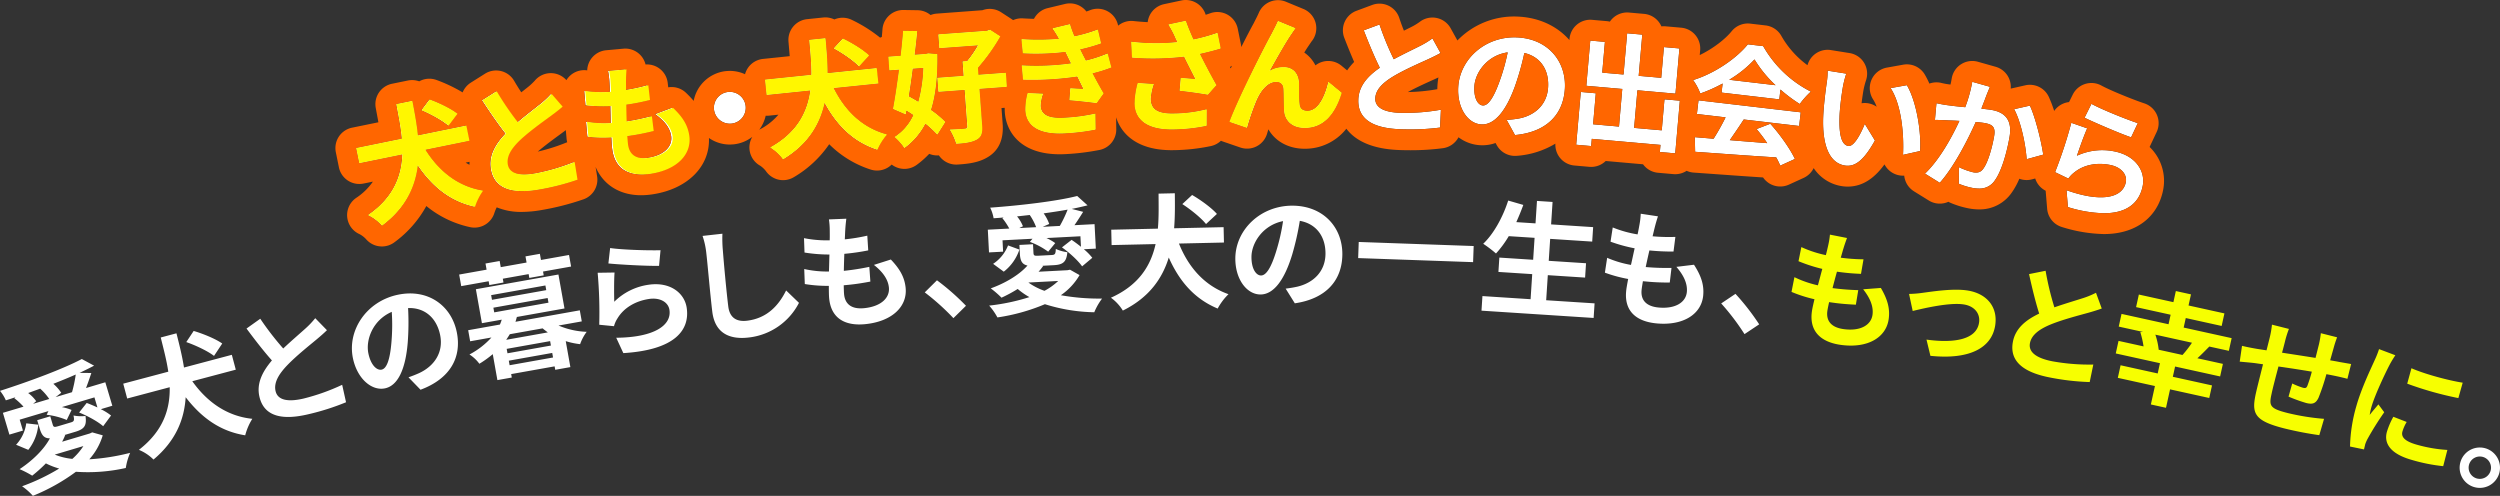
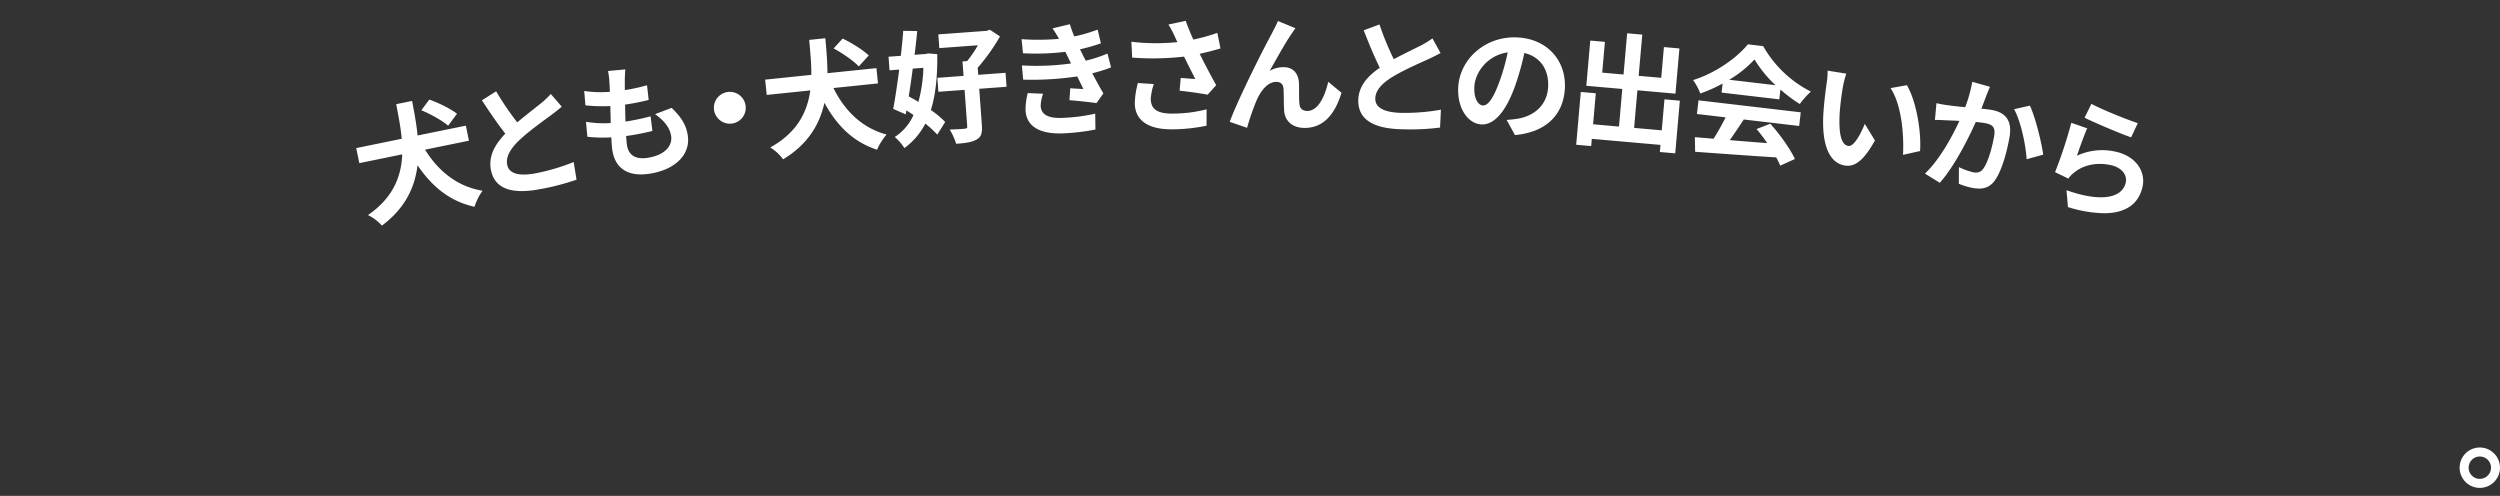
<svg xmlns="http://www.w3.org/2000/svg" width="1200" height="238.001">
  <rect width="100%" height="100%" fill="#333333" stroke="none" />
  <path d="M176.618 103.242c12.304-8.461 16.049-18.841 16.455-29.153l-20.6 4.221L171 71.079l21.833-4.478c-.502-5.771-1.708-11.4-2.641-16.6l7.608-1.56c.993 5.185 2.081 10.842 2.641 16.6l23.181-4.74 1.469 7.232-21.073 4.312c6.425 10.32 15.556 17.756 27.6 19.7a28.119 28.119 0 00-3.861 7.711c-11.808-2.6-20.376-9.665-27.339-19.935-1.248 10.36-5.768 20.532-17.1 28.979a21.164 21.164 0 00-6.7-5.058zM992.6 99.395l-.673-8.1c16.883 6.033 26.944 3.624 28.449-3.784.765-3.763-2.244-7.257-7.338-8.3-6.555-1.344-12.839-.121-17.364 3.546a12.829 12.829 0 00-2.858 2.965l-6.384-3.083a217.24 217.24 0 007.8-23.694l7.629 2.665c-1.418 3.078-3.834 9.871-4.924 13.138a28.877 28.877 0 0118.154-2.036c10.184 2.086 14.819 9.588 13.386 16.644-1.534 7.553-7.034 13-18.565 13a61.716 61.716 0 01-17.312-2.961zM235.591 81.257c-1.136-6.5 2.087-12 6.953-17.126-3.584-4.546-7.493-10.253-11.225-15.991l6.828-4.31a139.285 139.285 0 0010.125 14.905c4.28-3.618 8.886-7.111 11.382-9.135a40.987 40.987 0 004.734-4.49l5.247 6.08c-1.579 1.375-3.286 2.713-5.219 4.149-3.327 2.476-10.025 7.19-14.72 11.552-4.325 4.053-6.973 7.992-6.26 12.07.733 4.2 5.185 5.725 13.246 4.3a98.487 98.487 0 0018.691-5.49l1.359 8.473a115.34 115.34 0 01-18.463 4.718 45.517 45.517 0 01-7.818.76c-7.783.003-13.522-2.809-14.86-10.465zm711.443 8.984a32.959 32.959 0 01-6.8-2.047l.054-7.969a33.976 33.976 0 006.9 2.49c1.942.341 3.574.019 4.8-1.777 2.213-2.961 4.191-9.8 5.2-15.593.813-4.667-1.075-5.669-4.782-6.32-.941-.165-2.375-.3-4.042-.466-3.778 8.473-10.412 21.5-17.266 29.186l-7.115-4.416c7.044-6.682 13.023-17.69 16.53-25.3-2.1-.126-3.967-.209-5.115-.229a155.294 155.294 0 00-6.626-.249l.73-8.033a54.611 54.611 0 006.178 1.085c1.834.261 4.631.569 7.614.849a65.878 65.878 0 003.395-12.193l8.494 2.406a184.38 184.38 0 00-1.9 4.659c-.6 1.722-1.443 3.767-2.226 5.821 1.961.223 3.747.415 4.924.621 6.178 1.085 10.049 4.627 8.588 13.019-1.2 6.914-3.652 16.106-7.007 20.756a8.708 8.708 0 01-7.625 3.97 16.862 16.862 0 01-2.903-.27zM293.9 71.924c-.211-1.425-.341-3.528-.464-6a66.055 66.055 0 01-11.516-.282l-.639-7.183a50.176 50.176 0 0011.862.594c-.032-2.663-.141-5.438-.181-8.16a73.743 73.743 0 01-11.946-.34l-.6-6.885a54.671 54.671 0 0012.318.405c-.027-1.816-.146-3.436-.221-4.759a37.661 37.661 0 00-.654-5.24l8.282-.751c-.157 2.208-.224 3.794-.232 5.372-.028 1.036.023 2.605.01 4.549a86.194 86.194 0 0010.646-2.318l.8 7.038a105.071 105.071 0 01-11.319 2.237c.032 2.665.089 5.506.182 8.162l.413-.061a117.006 117.006 0 0011.651-2.468l.859 7.029c-3.265.79-6.656 1.54-10.26 2.077l-2.363.353c.136 1.739.238 3.239.4 4.308.712 4.807 4.061 7.036 9.851 6.172 8.152-1.218 12.09-5.626 11.37-10.492-.589-3.976-3.4-7.438-7.712-10.494l7.949-3.006c4.637 4.4 7.024 8.292 7.761 13.277 1.308 8.842-5.66 16.432-18.48 18.346a26.962 26.962 0 01-3.972.312c-7.242 0-12.563-3.462-13.795-11.792zm591.762 7.547c-6.383-.936-11.153-7.578-10.513-23.614.253-5.481 1.127-12.326 1.654-15.947a34.652 34.652 0 00.449-6l8.968 1.436a47.246 47.246 0 00-1.746 7.021c-.612 3.791-1.2 8.252-1.458 12.52-.406 8.611.53 14.63 4.2 15.169 2.778.407 6.084-6.143 7.88-10.608l4.875 7.991c-4.906 8.783-8.823 12.124-13.057 12.125a8.577 8.577 0 01-1.252-.093zm-33.09-3.921c-14.035-.861-28.76-1.983-38.9-2.689l-.147-7.025 9 .751a115.148 115.148 0 005.763-10.257l-13.767-1.616.763-6.555 49.072 5.755-.762 6.555L837 57.353c-2.131 3.314-4.518 6.781-6.686 9.909 5.717.489 11.856.967 17.938 1.439a71.478 71.478 0 00-5.11-6.761l6.612-2.548c4.746 5.268 9.546 12.109 11.812 16.909l-7.052 3.219a32.228 32.228 0 00-1.942-3.97zm-482.859-4.768c13.071-7.2 17.815-17.162 19.228-27.381l-20.914 2.165-.753-7.34 22.162-2.294c.064-5.8-.582-11.519-1-16.783l7.724-.8c.478 5.258 1.006 10.992 1 16.782l23.526-2.43.754 7.34-21.389 2.21c5.381 10.9 13.74 19.2 25.528 22.327a28.131 28.131 0 00-4.6 7.29c-11.492-3.755-19.326-11.629-25.248-22.536-2.257 10.185-7.749 19.861-19.852 27.144a21.2 21.2 0 00-6.166-5.694zm597.062-18.369l7.574-1.714c2.657 5.643 5.6 17.67 6.394 23.535l-7.961 2.2c-.399-6.775-2.735-18.086-6.007-24.021zm-59.287-10.126l7.811-1.4c4.563 7.643 6.993 22.491 6.332 31.612l-8.175 1.832c.484-9.572-.638-23.865-5.968-32.044zM796.733 72.961l.3-3.406-32.965-2.908-.3 3.467-7.2-.635 2.216-25.341 7.2.635-1.3 14.882 12.436 1.1 1.57-18.054-17.257-1.522 1.9-21.7 7.021.619-1.29 14.763 10.235.9 1.73-19.783 7.26.64-1.731 19.784 10.829.955 1.29-14.756 7.438.656-1.9 21.7-18.265-1.616-1.578 18.051 13.269 1.17 1.3-14.882 7.38.652-2.211 25.281zm-367.255-7.208a24.462 24.462 0 009-10.528c-1.137-.819-2.266-1.518-3.4-2.218l-.34 1.89-6-2.627c.953-5 1.954-11.815 2.879-18.862l-4.648.342-.476-6.523 5.9-.434c.473-4.187.892-8.308 1.162-12l6.717.109a400.686 400.686 0 01-1.265 11.4l5.362-.393 1.179-.267 4.337.342c.138 10.941-.838 19.736-3.077 26.82a43.341 43.341 0 016.888 5.751l-3.811 6.056a49.05 49.05 0 00-5.718-5.295 33.463 33.463 0 01-10.045 11.748 24.842 24.842 0 00-4.644-5.311zm8.631-32.823c-.567 4.555-1.253 9.118-1.906 13.316 1.5.852 3.058 1.7 4.628 2.668a69.367 69.367 0 002.4-16.361zm17.765 29.258c3.047-.1 6.209-.275 7.158-.406 1.012-.074 1.294-.336 1.233-1.173l-1.273-17.475-12.571.924-.489-6.7 12.568-.927-.5-6.941 2.205-.162a53.136 53.136 0 005.2-7.6l-18.53 1.363-.48-6.583 23.3-1.714 1.4-.524 4.906 3.189a91.794 91.794 0 01-10.7 15.047l.249 3.411 13.108-.964.488 6.7-13.108.963 1.262 17.537c.262 3.59-.255 5.554-2.5 6.8-2.3 1.312-5.5 1.788-9.854 2.048a30.273 30.273 0 00-3.072-6.813zm544.706-5.68l3.305-6.671c5.156 2.833 17.286 7.645 22.259 9.276l-3.213 6.813c-5.697-1.964-18.083-7.317-22.351-9.418zm-277.39 1.053c2.283-.163 3.97-.362 5.544-.627 7.677-1.343 13.847-6.44 14.36-15.064.49-8.205-3.558-14.58-11.406-16.434a129.567 129.567 0 01-4.479 15.9c-4.232 11.765-9.795 18.765-16.234 18.375-6.5-.391-11.612-7.972-11.018-17.973.815-13.655 13.38-24.68 28.7-23.759 14.609.879 23.24 11.677 22.47 24.612-.743 12.457-8.9 20.862-23.945 22.242zM707.7 41.422c-.358 5.99 1.852 9.069 4.06 9.2 2.444.148 5.051-3.423 7.914-11.3a95.591 95.591 0 004.017-14.184c-9.903 1.444-15.606 9.757-15.991 16.284zM492.261 52.83a30.994 30.994 0 011.067-8.157l7.372.328a17.68 17.68 0 00-1.173 5.82c.168 3.716 2.907 6.114 10.605 5.763a85.711 85.711 0 0015.574-2.03l.1 7.623a104.317 104.317 0 01-15.162 1.824c-.695.032-1.375.048-2.037.048-9.856.003-15.999-3.526-16.346-11.219zm179.938 9.2c-11.761-.394-20.547-3.99-20.208-14.184.218-6.6 4.5-11.316 10.309-15.324-2.576-5.188-5.234-11.582-7.71-17.968l7.564-2.808a139.677 139.677 0 006.857 16.678c4.929-2.656 10.152-5.123 13.009-6.588a40.8 40.8 0 005.553-3.416l3.89 7.034c-1.827 1.02-3.771 1.975-5.956 2.982-3.764 1.735-11.282 4.966-16.77 8.264-5.062 3.073-8.459 6.381-8.6 10.518-.142 4.258 3.9 6.675 12.081 6.948a98.419 98.419 0 0019.415-1.511l-.4 8.572a108.656 108.656 0 01-14.329.884q-2.26.001-4.704-.079zM544.7 49.652a40.394 40.394 0 011.487-9.81l7.655.514a26.712 26.712 0 00-1.478 7.109c.083 4.317 2.348 7.214 10.708 7.054a65.153 65.153 0 0016.092-2.048l-.031 7.861a82.577 82.577 0 01-15.917 1.745c-.294.006-.586.009-.873.009-11.329.001-17.49-4.362-17.643-12.434zm81.438 11.749c-6.451-.04-9.533-4.018-9.745-8.34-.219-3.181-.131-8.041-.295-10.442-.167-2.1-1.295-3.308-3.444-3.321-4.062-.025-7.372 4.035-9.492 8.882a114.939 114.939 0 00-4.562 13.17l-8.345-2.871c4.433-11.853 17.068-36.736 20.208-42.356.788-1.615 1.874-3.529 2.964-6.042l8.4 3.47c-.6.717-1.266 1.794-1.929 2.75-2.952 4.242-7.483 12.494-10.44 17.7a13.4 13.4 0 016.76-1.759c4.42.026 7.09 2.922 7.3 7.844.1 2.64-.1 7.439.239 9.9.164 2.341 1.772 3.252 3.744 3.263 5.076.032 8.343-6.609 10.06-13.978l6.36 5.259c-3.1 10.2-8.6 16.872-17.671 16.872zm-423.89-8.483l3.835-5.134c4.54 1.642 10.291 4.444 13.276 6.833l-4.266 5.712c-2.681-2.39-8.316-5.522-12.845-7.411zm140.474-.255a7.646 7.646 0 118.54 6.66 7.5 7.5 0 01-.94.059 7.719 7.719 0 01-7.6-6.718zm511.889-9.678l-.546 4.708-27.712-3.249.506-4.351a68.784 68.784 0 01-10.722 4.784 27.9 27.9 0 00-3.46-6.447c10.665-3.281 21.026-10.644 26.295-17.156l7.357.863a54.744 54.744 0 0022.9 21.838 36.916 36.916 0 00-5.325 5.96 72.333 72.333 0 01-9.293-6.95zm-24.595-4.7l22.253 2.616a58.315 58.315 0 01-10.112-12.363 54.393 54.393 0 01-12.141 9.751zm-316.683 9.8l.4-5.722c2.34.193 4.676.267 6.295.374l-2.964-6.052a148.1 148.1 0 01-25.941 1.542l-.607-6.82a119.559 119.559 0 0023.576-.951l-1.12-2.292-1.584-3.291a116.629 116.629 0 01-20.359.686l-.662-6.758a110.849 110.849 0 0017.933-.155v-.06a53.428 53.428 0 00-3.1-4.964l8.341-2a50.892 50.892 0 002.117 5.849 71.444 71.444 0 0011.215-3.27l1.553 6.6a85 85 0 01-10.036 2.859l1.251 2.525 1.507 2.934a63.059 63.059 0 0010.43-3.417l1.736 6.646a68.421 68.421 0 01-9.022 2.813c1.635 3.109 3.462 6.51 5.339 9.667l-3.317 4.655c-3.314-.455-9.02-1.096-12.981-1.398zm52.875-4.547l.54-6.131c1.975.142 5.207.441 7 .527-1.491-2.973-3.6-7.071-5.4-10.758a132.3 132.3 0 01-24.9.477l-.384-7.613a100.281 100.281 0 0022.107.176c-.5-.95-.933-1.9-1.308-2.794a46.286 46.286 0 00-3.033-5.642l8.327-1.779c1.074 3.1 2.262 5.9 3.635 8.99a86.307 86.307 0 0011.527-3.221l1.517 7.472c-2.97.9-6.418 1.8-9.988 2.591 2.361 4.755 5.275 10.34 7.933 15.029l-4.095 4.579c-3.237-.598-9.107-1.445-13.477-1.902zM400.142 23.245l4.319-4.729c4.356 2.082 9.805 5.438 12.541 8.11l-4.8 5.262c-2.437-2.643-7.737-6.316-12.06-8.643z" fill="#fff" />
-   <path d="M183.316 108.301c11.331-8.446 15.851-18.619 17.1-28.979 6.963 10.27 15.531 17.332 27.339 19.935a28.12 28.12 0 013.861-7.711c-12.041-1.943-21.171-9.38-27.6-19.7l21.074-4.317-1.468-7.228-23.18 4.745c-.56-5.763-1.649-11.42-2.641-16.605l-7.609 1.56c.934 5.2 2.139 10.831 2.641 16.606L171 71.079l1.47 7.231 20.6-4.221c-.403 10.312-4.148 20.692-16.452 29.153a21.164 21.164 0 016.7 5.058m826.6-5.946c11.531 0 17.031-5.446 18.565-13 1.434-7.056-3.2-14.557-13.386-16.644a28.876 28.876 0 00-18.154 2.036c1.09-3.267 3.505-10.06 4.924-13.138l-7.629-2.665a217.25 217.25 0 01-7.8 23.694l6.384 3.083a12.828 12.828 0 012.858-2.965c4.525-3.667 10.809-4.89 17.364-3.546 5.094 1.044 8.1 4.538 7.337 8.3-1.5 7.408-11.566 9.817-28.449 3.784l.673 8.1a61.718 61.718 0 0017.311 2.958M250.453 91.724a45.525 45.525 0 007.818-.76 115.353 115.353 0 0018.463-4.718l-1.359-8.473a98.484 98.484 0 01-18.691 5.49c-8.061 1.421-12.513-.109-13.246-4.3-.713-4.078 1.934-8.017 6.26-12.07 4.7-4.361 11.393-9.076 14.72-11.552 1.933-1.436 3.64-2.774 5.219-4.149l-5.247-6.08a40.982 40.982 0 01-4.734 4.49c-2.5 2.024-7.1 5.517-11.382 9.135a139.3 139.3 0 01-10.128-14.908l-6.828 4.31c3.733 5.738 7.641 11.445 11.226 15.991-4.866 5.122-8.089 10.625-6.953 17.126 1.338 7.656 7.077 10.468 14.863 10.468m699.483-1.207a8.708 8.708 0 007.625-3.97c3.355-4.649 5.8-13.842 7.007-20.756 1.461-8.393-2.41-11.934-8.588-13.019-1.177-.206-2.962-.4-4.924-.621.782-2.055 1.623-4.1 2.226-5.821a190.517 190.517 0 011.9-4.659l-8.495-2.406a65.878 65.878 0 01-3.395 12.193c-2.983-.28-5.779-.588-7.614-.849a54.608 54.608 0 01-6.178-1.085l-.73 8.033c1.875.025 4.948.138 6.626.249 1.148.02 3.013.1 5.115.229-3.507 7.606-9.486 18.615-16.53 25.3l7.115 4.416c6.855-7.688 13.489-20.714 17.266-29.186 1.668.171 3.1.3 4.042.466 3.707.651 5.595 1.652 4.782 6.32-1.009 5.792-2.986 12.632-5.2 15.593-1.222 1.8-2.855 2.118-4.8 1.777a33.979 33.979 0 01-6.9-2.49l-.054 7.968a32.955 32.955 0 006.8 2.047 16.861 16.861 0 002.9.277m-642.246-6.8a26.965 26.965 0 003.972-.312c12.82-1.914 19.788-9.5 18.48-18.346-.737-4.985-3.124-8.874-7.761-13.277l-7.949 3.006c4.316 3.056 7.123 6.518 7.712 10.494.72 4.866-3.218 9.274-11.37 10.492-5.79.864-9.139-1.365-9.851-6.172-.157-1.068-.259-2.569-.4-4.308l2.363-.353c3.6-.537 7-1.287 10.26-2.077l-.859-7.029a117.028 117.028 0 01-11.644 2.46l-.413.061c-.092-2.656-.15-5.5-.182-8.162a105.075 105.075 0 0011.323-2.236l-.8-7.038a86.17 86.17 0 01-10.646 2.318c.013-1.943-.038-3.513-.01-4.548.008-1.578.075-3.165.232-5.372l-8.282.751a37.68 37.68 0 01.654 5.24c.075 1.323.194 2.943.221 4.759a54.67 54.67 0 01-12.318-.405l.6 6.885a73.743 73.743 0 0011.946.34c.04 2.722.149 5.5.181 8.16a50.177 50.177 0 01-11.862-.594l.639 7.183a66.04 66.04 0 0011.516.282c.124 2.469.254 4.572.464 6 1.233 8.331 6.553 11.792 13.79 11.792m579.221-4.151c4.234 0 8.151-3.341 13.057-12.125l-4.875-7.991c-1.8 4.466-5.1 11.015-7.88 10.608-3.666-.538-4.6-6.558-4.2-15.169.259-4.268.846-8.729 1.458-12.52a47.239 47.239 0 011.746-7.021l-8.968-1.436a34.658 34.658 0 01-.449 6c-.527 3.621-1.4 10.466-1.654 15.947-.64 16.036 4.13 22.678 10.513 23.614a8.578 8.578 0 001.249.094m-32.4-.042l7.052-3.219c-2.269-4.8-7.068-11.643-11.809-16.911l-6.612 2.548a71.491 71.491 0 015.11 6.761c-6.082-.472-12.221-.95-17.938-1.439 2.168-3.128 4.555-6.6 6.686-9.909l26.583 3.117.762-6.555-49.072-5.755-.764 6.555 13.767 1.616a115.165 115.165 0 01-5.763 10.257l-9-.752.147 7.025c10.144.706 24.868 1.829 38.9 2.689a32.232 32.232 0 011.942 3.972m-478.621-3.048c12.1-7.283 17.6-16.959 19.852-27.144 5.922 10.907 13.756 18.781 25.248 22.536a28.13 28.13 0 014.6-7.29c-11.788-3.123-20.146-11.425-25.528-22.327l21.389-2.214-.754-7.34-23.528 2.435c0-5.79-.523-11.525-1-16.782l-7.724.8c.42 5.264 1.066 10.987 1 16.783l-22.162 2.294.753 7.34 20.914-2.167c-1.413 10.219-6.157 20.178-19.228 27.381a21.2 21.2 0 016.168 5.694m596.9-.048l7.961-2.2c-.8-5.865-3.737-17.892-6.394-23.535l-7.574 1.714c3.272 5.935 5.608 17.246 6.007 24.016m-59.327-2.1l8.176-1.822c.661-9.121-1.769-23.969-6.332-31.612l-7.811 1.4c5.33 8.179 6.452 22.472 5.968 32.042m-109.345-.718l2.211-25.282-7.38-.652-1.3 14.882-13.269-1.17 1.578-18.05 18.268 1.612 1.9-21.7-7.438-.656-1.292 14.763-10.83-.955 1.731-19.784-7.26-.64-1.729 19.787-10.235-.9 1.29-14.763-7.021-.619-1.9 21.7 17.256 1.515-1.578 18.05-12.436-1.1 1.3-14.882-7.2-.634-2.216 25.341 7.2.636.3-3.467 32.965 2.908-.3 3.406 7.378.652m-369.984-2.543a33.463 33.463 0 0010.045-11.748 49.054 49.054 0 015.718 5.295l3.811-6.056a43.348 43.348 0 00-6.888-5.751c2.239-7.084 3.215-15.879 3.077-26.82l-4.337-.342-1.179.267-5.366.393c.49-3.947.926-7.828 1.265-11.4l-6.716-.109c-.27 3.691-.689 7.812-1.162 12l-5.9.434.476 6.523 4.648-.342c-.925 7.047-1.926 13.859-2.879 18.862l6 2.627.34-1.89c1.131.7 2.26 1.4 3.4 2.218a24.464 24.464 0 01-9 10.528 24.84 24.84 0 014.64 5.314m9.115-38.514a69.362 69.362 0 01-2.4 16.361c-1.57-.968-3.128-1.816-4.628-2.668.653-4.2 1.339-8.762 1.906-13.316l5.124-.376m15.718 36.443c4.354-.26 7.553-.736 9.854-2.048 2.245-1.248 2.762-3.212 2.5-6.8l-1.278-17.535 13.108-.963-.488-6.7-13.108.964-.249-3.411a91.8 91.8 0 0010.7-15.047l-4.906-3.189-1.4.524-23.3 1.714.48 6.582 18.53-1.363a53.13 53.13 0 01-5.2 7.6l-2.19.16.505 6.942-12.571.924.489 6.7 12.571-.924 1.273 17.475c.061.837-.22 1.1-1.233 1.173-.949.13-4.111.3-7.158.406a30.275 30.275 0 013.071 6.816m563.985-3.076l3.213-6.813c-4.973-1.632-17.1-6.443-22.259-9.276l-3.305 6.671c4.268 2.1 16.653 7.454 22.351 9.419m-295.747-1.093c15.042-1.38 23.2-9.785 23.945-22.242.771-12.936-7.861-23.733-22.47-24.612-15.322-.921-27.889 10.1-28.7 23.759-.595 10 4.517 17.582 11.018 17.973 6.439.387 12-6.61 16.233-18.378a129.561 129.561 0 004.479-15.9c7.848 1.854 11.9 8.229 11.406 16.434-.513 8.624-6.682 13.721-14.36 15.064-1.573.266-3.261.465-5.544.627l3.995 7.273m-3.5-39.7a95.6 95.6 0 01-4.017 14.184c-2.863 7.882-5.469 11.453-7.914 11.3-2.208-.132-4.417-3.21-4.06-9.2.389-6.527 6.091-14.84 15.99-16.288M508.607 64.051c.662 0 1.342-.016 2.037-.048a104.321 104.321 0 0015.165-1.831l-.1-7.623a85.705 85.705 0 01-15.574 2.03c-7.7.35-10.437-2.047-10.605-5.763a17.679 17.679 0 011.17-5.815l-7.37-.325a30.992 30.992 0 00-1.067 8.157c.348 7.693 6.491 11.222 16.346 11.221m168.3-1.939a108.659 108.659 0 0014.329-.884l.4-8.572a98.426 98.426 0 01-19.415 1.511c-8.179-.273-12.223-2.69-12.081-6.948.138-4.137 3.535-7.446 8.6-10.518 5.488-3.3 13.006-6.529 16.77-8.264 2.185-1.007 4.129-1.962 5.956-2.982l-3.89-7.034a40.811 40.811 0 01-5.553 3.416c-2.857 1.465-8.08 3.932-13.009 6.588a139.678 139.678 0 01-6.857-16.678l-7.564 2.808c2.476 6.386 5.134 12.779 7.71 17.968-5.81 4.009-10.091 8.727-10.309 15.324-.339 10.194 8.447 13.79 20.208 14.184q2.447.082 4.7.08m-114.561-.026c.287 0 .579 0 .873-.008a82.58 82.58 0 0015.917-1.745l.031-7.861a65.154 65.154 0 01-16.092 2.048c-8.36.16-10.625-2.737-10.708-7.054a26.713 26.713 0 011.478-7.109l-7.655-.514a40.39 40.39 0 00-1.487 9.81c.153 8.072 6.314 12.434 17.642 12.434m63.909-.687c9.071 0 14.576-6.673 17.671-16.872l-6.36-5.258c-1.717 7.369-4.978 14.011-10.06 13.978-1.971-.012-3.58-.923-3.744-3.263-.344-2.462-.135-7.261-.239-9.9-.209-4.922-2.879-7.818-7.3-7.844a13.4 13.4 0 00-6.759 1.758c2.958-5.2 7.488-13.454 10.44-17.7.663-.956 1.327-2.032 1.929-2.749l-8.4-3.47c-1.09 2.513-2.176 4.427-2.964 6.042-3.14 5.62-15.775 30.5-20.208 42.356l8.345 2.871a114.922 114.922 0 014.561-13.172c2.12-4.847 5.43-8.907 9.492-8.882 2.15.013 3.278 1.219 3.444 3.321.164 2.4.075 7.261.295 10.442.212 4.322 3.294 8.3 9.745 8.34h.113m-411.16-1.07l4.266-5.712c-2.984-2.388-8.736-5.191-13.276-6.833l-3.835 5.134c4.529 1.889 10.165 5.021 12.845 7.412m135.23-.947a7.487 7.487 0 00.94-.059 7.647 7.647 0 10-.94.059m513.586-9.448a36.907 36.907 0 015.325-5.96 54.744 54.744 0 01-22.9-21.838l-7.357-.863c-5.269 6.512-15.629 13.875-26.295 17.156a27.9 27.9 0 013.461 6.447 68.79 68.79 0 0010.722-4.784l-.506 4.351 27.712 3.249.546-4.708a72.34 72.34 0 009.3 6.95m-21.751-21.4a58.317 58.317 0 0010.104 12.365l-22.253-2.609a54.4 54.4 0 0012.141-9.753M526.313 49.477l3.317-4.655c-1.877-3.157-3.7-6.558-5.339-9.667a68.437 68.437 0 009.022-2.813l-1.736-6.646a63.062 63.062 0 01-10.43 3.416l-2.758-5.459a85.007 85.007 0 0010.036-2.859l-1.553-6.6a71.432 71.432 0 01-11.214 3.273 50.9 50.9 0 01-2.117-5.849l-8.341 2a53.394 53.394 0 013.1 4.968v.06a110.849 110.849 0 01-17.931.156l.663 6.755a116.622 116.622 0 0020.358-.686l2.7 5.584a119.556 119.556 0 01-23.576.951l.607 6.82a148.106 148.106 0 0025.941-1.542l2.964 6.052c-1.618-.107-3.954-.181-6.295-.374l-.4 5.722c3.96.3 9.669.942 12.98 1.392m53.373-4.036l4.095-4.579c-2.658-4.689-5.572-10.274-7.933-15.029 3.57-.789 7.018-1.694 9.988-2.591l-1.517-7.472a86.318 86.318 0 01-11.525 3.222c-1.373-3.09-2.561-5.89-3.635-8.99l-8.329 1.779a46.285 46.285 0 013.033 5.642c.376.893.813 1.844 1.308 2.794a100.27 100.27 0 01-22.107-.176l.384 7.613a132.3 132.3 0 0024.9-.477c1.8 3.687 3.911 7.785 5.4 10.758-1.794-.086-5.026-.384-7-.527l-.54 6.131c4.37.457 10.241 1.3 13.477 1.9M412.2 31.888l4.8-5.262c-2.736-2.672-8.184-6.028-12.541-8.11l-4.319 4.729c4.322 2.326 9.622 6 12.056 8.643m-228.875 86.413a9.984 9.984 0 01-7.6-3.491 11.709 11.709 0 00-3.067-2.385 10 10 0 01-1.702-17.424 29.714 29.714 0 008.042-7.82l-4.518.925a10 10 0 01-11.806-7.805l-1.47-7.231a10 10 0 017.793-11.788l12.637-2.589c-.217-1.208-.441-2.4-.661-3.572l-.619-3.354a10 10 0 017.835-11.566l7.609-1.559a10 10 0 015.429.4 10 10 0 018.261-.664 73.486 73.486 0 0112.579 5.972 10 10 0 013.917-4.669l6.828-4.31a10 10 0 0113.992 3.444 107.155 107.155 0 003.421 5.5l.175-.138 2.963-2.347a29.782 29.782 0 003.361-3.137 10 10 0 0115.156-.217 10 10 0 019.994-4.7 10 10 0 019.092-9.658l8.282-.751a10 10 0 0110.618 7.586 10 10 0 0110.643 8.848l.24 2.116a10 10 0 018.52 2.614 48.853 48.853 0 013.7 3.9A17.692 17.692 0 01348.1 34.165a30.853 30.853 0 012.191-.138 17.552 17.552 0 017.325 1.6 10 10 0 018.629-7.344l12.816-1.327c-.1-1.227-.2-2.439-.309-3.632l-.286-3.376a10 10 0 018.941-10.747l7.724-.8a10 10 0 015.36.934 10 10 0 018.282.156 69.045 69.045 0 0113.679 8.584q.4-.178.823-.32c.116-1.267.219-2.5.306-3.69a10 10 0 0110.136-9.27l6.716.109a10 10 0 016.239 2.316 9.995 9.995 0 012.985-.687l21.921-1.632a10 10 0 018.957.98l4.906 3.189a10.1 10.1 0 01.834.6 10 10 0 014.7-.857q2.766.168 5.332.23a10 10 0 016.562-5.142l8.341-2a10 10 0 0110.267 3.63q.9-.313 1.747-.645a10 10 0 0113.383 7.015l.1.416a10 10 0 017.427-2.216c2.313.25 4.573.427 6.759.533a10 10 0 017.845-8.633l8.329-1.779a10 10 0 0111.537 6.5l.133.379c.742-.239 1.482-.49 2.226-.755a10 10 0 0113.156 7.43l1.517 7.472a10.067 10.067 0 01.18 1.339c2.59-5.133 4.783-9.315 5.918-11.346l.684-1.366c.556-1.076 1.2-2.308 1.836-3.779A10 10 0 01617.245.834l8.4 3.47a10 10 0 013.841 15.673l-1.369 2.024c-.6.866-1.309 1.973-2.071 3.218a16.55 16.55 0 015.369 6.162 10 10 0 0112.519.181l2.693 2.227a31.612 31.612 0 013.366-4.053c-1.476-3.387-3.044-7.221-4.728-11.564a10 10 0 015.844-12.991l7.564-2.808a10 10 0 0112.976 6.24c.657 1.99 1.4 4.02 2.229 6.109l.188-.093 3.391-1.69a29.608 29.608 0 003.926-2.372 10 10 0 0114.94 3.015l3.235 5.849a37.8 37.8 0 0129.703-11.43c10 .6 18.391 4.752 24.054 11.225l.053-.611a10 10 0 0110.841-9.094l7.021.619a10.078 10.078 0 011.509.249 10 10 0 019.166-4.366l7.26.64a10 10 0 018.31 6.01 10 10 0 012.081-.034l7.438.656a10 10 0 019.083 10.832l-.2 2.306c6.56-3.173 12.331-7.752 15.323-11.45a10 10 0 018.939-3.642l7.357.863a10 10 0 017.579 5.08A44.764 44.764 0 00867.6 31.307a10 10 0 0111.235-7.27l8.968 1.436a10 10 0 017.843 13.219 38.263 38.263 0 00-1.273 5.114 150.699 150.699 0 00-.82 5.761q.355-.055.716-.085a10 10 0 016.525 1.748 17.641 17.641 0 00-1.682-3.485 10 10 0 016.611-15.3l7.811-1.4a10 10 0 0110.353 4.716 37.774 37.774 0 012.209 4.365 10 10 0 015.956-.269 33.067 33.067 0 003.907.693l.272.039q.37-1.531.582-2.874a10 10 0 0112.6-8.068l8.494 2.406a10 10 0 017.238 10.48l7-1.583a10 10 0 0111.255 5.489 59.794 59.794 0 012.609 6.818 10 10 0 017.129-4.256l1.787-3.606a10 10 0 0113.775-4.321c4.39 2.412 15.751 6.96 20.561 8.539a10 10 0 015.927 13.767l-3.213 6.813q-.082.174-.17.344a22.571 22.571 0 016.471 20.81c-2.671 13.154-13.276 21.005-28.364 21.006a71.936 71.936 0 01-20.167-3.375 10 10 0 01-7.11-8.756l-.673-8.1q-.023-.278-.031-.555a9.978 9.978 0 01-5.03-5.9l-1.462.4a10 10 0 01-6.157-.272 34.789 34.789 0 01-3.612 6.6 18.62 18.62 0 01-15.734 8.119 26.834 26.834 0 01-4.63-.427 42.919 42.919 0 01-9.077-2.734 10.029 10.029 0 01-1-.5 10 10 0 01-9.408-.61l-7.114-4.416a10 10 0 01-4.675-7.481v-.035a10 10 0 01-9.472-5.41c-4.2 5.767-9.794 10.667-17.647 10.668a18.568 18.568 0 01-2.7-.2 19.829 19.829 0 01-13.651-8.686 10 10 0 01-4.839 4.721l-7.052 3.219a10 10 0 01-12.4-3.448c-8.2-.533-16.387-1.123-23.55-1.639l-9.739-.695a9.977 9.977 0 01-3.4-.849 10 10 0 01-6.345 1.587l-7.378-.652a9.977 9.977 0 01-7.2-4.068l-17.912-1.58q-.267.26-.555.5a10 10 0 01-7.3 2.3l-7.2-.636a10 10 0 01-9.106-10.5 41.494 41.494 0 01-18.486 5.849 10 10 0 01-9.679-5.144l-.554-1.008a18.859 18.859 0 01-6.383 1.088c-.2 0-.909-.021-1.109-.033a19.012 19.012 0 01-10.292-3.806 10 10 0 01-7.529 5.253 119.337 119.337 0 01-15.649.971q-2.42 0-5.039-.086c-14.091-.472-21.637-4.991-25.619-10.245a25.2 25.2 0 01-19.996 9.619h-.175c-7.719-.048-13.989-3.632-17.251-9.336q-.314 1.028-.631 2.106a10 10 0 01-12.847 6.63L587 67.935a10 10 0 01-.95-.382 9.975 9.975 0 01-4.936 2.582 92.345 92.345 0 01-17.709 1.942l-1.064.01c-16.052 0-23.979-7.352-26.613-15.8l.079 5.747a10 10 0 01-7.932 9.922 113.72 113.72 0 01-16.775 2.037c-.847.039-1.68.058-2.49.058-18.726 0-25.882-10.729-26.336-20.77q-.034-.746-.022-1.535l-1.527.112.551 7.567c.559 7.674-2 13.148-7.613 16.268-3.961 2.26-8.52 2.957-14.117 3.291a10.025 10.025 0 01-8.88-4.4h-.018a10 10 0 01-4.623-.746 43.3 43.3 0 01-6 5.3 10 10 0 01-12.011-.155 10 10 0 01-10.134 2.389 49.446 49.446 0 01-19.861-12.149 53.051 53.051 0 01-16.978 15.82 10 10 0 01-13.352-2.84 11.76 11.76 0 00-2.823-2.679 10 10 0 01-3.745-13.853 17.521 17.521 0 01-8.6 3.571c-.415.052-1.773.138-2.192.138a17.576 17.576 0 01-10.036-3.142c.577 13.587-10.21 24.524-27.148 27.053a36.956 36.956 0 01-5.448.421c-10.273 0-18.158-5.054-21.807-13.574l.725 4.52a10 10 0 01-6.537 11.011 126.119 126.119 0 01-20.063 5.139 55.58 55.58 0 01-9.555.912 30.4 30.4 0 01-12.026-2.2 19.19 19.19 0 00-1.107 2.637 10 10 0 01-11.727 6.864 49.423 49.423 0 01-20.961-10.131 53.137 53.137 0 01-15.347 17.428 9.965 9.965 0 01-5.971 1.983zm40.2-40.243q.9.56 1.84 1.042-.013-.72.015-1.423zm48.071-15.6q-.594.451-1.214.912l-2.034 1.5c-2.843 2.082-6.923 5.07-10.212 7.9a88.972 88.972 0 0013.353-4.2q.385-.162.779-.291a10.023 10.023 0 01-.31-1.737zm95.935-6.9a17.73 17.73 0 01-3.1 6.74q.225-.14.46-.269a29.65 29.65 0 008.767-6.987l-4.6.476a10 10 0 01-1.523.036zm322.922-18.39l-.757.351-2.273 1.033c-3.217 1.454-7.838 3.542-11.646 5.638a89.279 89.279 0 0013.963-1.352l.179-.033q.011-.824.06-1.661a33.821 33.821 0 01.474-3.976zm-100.063-5.02l.371.681c.2-.418.405-.837.607-1.252a9.939 9.939 0 01-.978.571z" fill="#f60" />
-   <path d="M204.164 71.846c6.454 10.319 15.625 17.756 27.719 19.7a28.051 28.051 0 00-3.878 7.711c-11.86-2.6-20.466-9.665-27.46-19.935-1.254 10.359-5.793 20.532-17.175 28.978a21.255 21.255 0 00-6.727-5.058C189 94.781 192.763 84.4 193.171 74.089l-20.695 4.221L171 71.079l21.93-4.473c-.505-5.776-1.715-11.406-2.653-16.606l7.643-1.559c1 5.185 2.09 10.842 2.653 16.6l23.282-4.741 1.475 7.232zm11.124-11.516c-2.692-2.39-8.353-5.522-12.9-7.411l3.852-5.134c4.56 1.642 10.337 4.444 13.335 6.833zM270.074 51.19c-1.586 1.375-3.3 2.712-5.242 4.149-3.342 2.476-10.069 7.19-14.785 11.551-4.345 4.053-7 7.992-6.288 12.07.737 4.195 5.209 5.725 13.305 4.3a99.281 99.281 0 0018.774-5.49l1.365 8.472a116.113 116.113 0 01-18.544 4.718c-11.642 2.044-21.018.34-22.782-9.707-1.141-6.5 2.1-12 6.984-17.126-3.6-4.546-7.526-10.253-11.275-15.991l6.858-4.311a139.205 139.205 0 0010.171 14.91c4.3-3.618 8.925-7.111 11.433-9.135a41.119 41.119 0 004.752-4.49zM323.051 51.781c4.658 4.4 7.055 8.292 7.8 13.277 1.314 8.842-5.685 16.432-18.562 18.346-9.257 1.376-16.385-1.689-17.84-11.48-.212-1.425-.342-3.528-.467-6a66.56 66.56 0 01-11.566-.282l-.642-7.182a50.645 50.645 0 0011.915.594c-.032-2.664-.141-5.438-.182-8.161a74.271 74.271 0 01-12-.34l-.6-6.885a55.117 55.117 0 0012.373.4c-.027-1.816-.146-3.436-.222-4.759a37.485 37.485 0 00-.657-5.24l8.319-.751c-.158 2.207-.225 3.794-.233 5.372-.028 1.036.023 2.6.009 4.548a87.059 87.059 0 0010.694-2.318l.8 7.038a106.175 106.175 0 01-11.372 2.242c.032 2.664.09 5.506.182 8.162l.415-.062a118 118 0 0011.7-2.467l.863 7.029c-3.279.79-6.686 1.539-10.306 2.077l-2.373.353c.137 1.738.239 3.239.4 4.307.715 4.807 4.079 7.036 9.894 6.172 8.189-1.217 12.144-5.626 11.421-10.492-.592-3.976-3.411-7.438-7.747-10.494zM400.133 42.252c5.4 10.9 13.8 19.2 25.641 22.327a28.092 28.092 0 00-4.617 7.29c-11.544-3.755-19.412-11.629-25.36-22.536-2.268 10.185-7.784 19.861-19.941 27.144a21.24 21.24 0 00-6.195-5.694c13.129-7.2 17.893-17.163 19.313-27.381l-21.008 2.165-.756-7.341 22.26-2.294c.065-5.8-.584-11.519-1.006-16.783l7.758-.8c.481 5.258 1.011 10.993 1.006 16.783L420.86 32.7l.757 7.34zm12.2-10.364c-2.444-2.643-7.768-6.316-12.109-8.643l4.342-4.729c4.375 2.082 9.848 5.438 12.6 8.11zM449.906 25.988c.139 10.941-.841 19.736-3.09 26.82a43.5 43.5 0 016.918 5.751l-3.828 6.056a49.143 49.143 0 00-5.743-5.3 33.512 33.512 0 01-10.09 11.748 24.881 24.881 0 00-4.661-5.314 24.5 24.5 0 009.036-10.529c-1.142-.819-2.276-1.518-3.411-2.217l-.342 1.89-6.029-2.627c.958-5 1.963-11.816 2.892-18.863l-4.668.342-.478-6.523 5.925-.434c.476-4.186.9-8.308 1.168-12l6.746.108c-.34 3.575-.778 7.457-1.271 11.4l5.386-.394 1.184-.267zm-11.825 6.943c-.569 4.554-1.258 9.117-1.914 13.316 1.507.852 3.072 1.7 4.648 2.668a69.024 69.024 0 002.413-16.361zm45.221 8.724l-13.166.963 1.283 17.535c.263 3.59-.256 5.554-2.511 6.8-2.31 1.312-5.524 1.788-9.9 2.048a30.223 30.223 0 00-3.086-6.814c3.061-.1 6.237-.276 7.19-.406 1.017-.074 1.3-.336 1.238-1.173l-1.279-17.475-12.627.924-.491-6.7 12.627-.924-.508-6.942 2.215-.162a53.111 53.111 0 005.22-7.6l-18.612 1.363-.482-6.583 23.4-1.713 1.4-.524 4.927 3.189A91.8 91.8 0 01469.396 32.5l.25 3.411 13.166-.964zM533.429 32.342a68.946 68.946 0 01-9.062 2.813c1.643 3.109 3.478 6.51 5.363 9.667l-3.332 4.655c-3.325-.449-9.059-1.09-13.037-1.391l.4-5.723c2.351.193 4.7.267 6.323.374l-2.975-6.052a149.345 149.345 0 01-26.056 1.542l-.61-6.82a120.569 120.569 0 0023.681-.952l-1.125-2.292-1.59-3.291a117.729 117.729 0 01-20.449.686l-.667-6.758a111.862 111.862 0 0018.016-.154v-.06a53.515 53.515 0 00-3.108-4.964l8.378-2a50.781 50.781 0 002.126 5.849 71.934 71.934 0 0011.256-3.271l1.56 6.6a85.633 85.633 0 01-10.081 2.859l1.256 2.526 1.514 2.934a63.583 63.583 0 0010.476-3.417zM500.669 45a17.617 17.617 0 00-1.178 5.819c.169 3.716 2.92 6.114 10.652 5.764a86.432 86.432 0 0015.643-2.031l.106 7.623A105.105 105.105 0 01510.659 64c-11.088.5-18.092-2.964-18.464-11.174a30.845 30.845 0 011.072-8.157zM585.939 23.242c-2.983.9-6.446 1.8-10.032 2.591 2.372 4.755 5.3 10.34 7.968 15.029l-4.112 4.579c-3.251-.6-9.148-1.445-13.537-1.9l.543-6.131c1.983.142 5.229.441 7.031.526-1.5-2.972-3.615-7.071-5.426-10.757a133.506 133.506 0 01-25.012.477l-.386-7.613a101.167 101.167 0 0022.2.176c-.5-.95-.937-1.9-1.314-2.8a46.24 46.24 0 00-3.047-5.642L569.186 10c1.079 3.1 2.272 5.9 3.651 8.99a86.907 86.907 0 0011.579-3.22zm-32.136 17.114a26.631 26.631 0 00-1.484 7.109c.083 4.318 2.358 7.215 10.755 7.055a65.72 65.72 0 0016.163-2.048l-.031 7.861a83.362 83.362 0 01-15.988 1.745c-11.936.228-18.44-4.149-18.6-12.426a40.273 40.273 0 011.494-9.81zM619.908 16.3c-2.966 4.243-7.516 12.5-10.492 17.7a13.511 13.511 0 016.79-1.759c4.44.027 7.122 2.923 7.332 7.845.1 2.64-.106 7.439.24 9.9.165 2.341 1.78 3.251 3.76 3.263 5.1.032 8.38-6.609 10.1-13.978l6.388 5.259c-3.11 10.239-8.674 16.925-17.853 16.87-6.48-.04-9.576-4.018-9.789-8.34-.22-3.181-.131-8.041-.3-10.442-.167-2.1-1.3-3.308-3.46-3.321-4.079-.025-7.4 4.035-9.534 8.882a114.544 114.544 0 00-4.574 13.171l-8.382-2.871c4.452-11.853 17.144-36.736 20.3-42.356.782-1.615 1.882-3.529 2.972-6.042l8.439 3.471c-.6.717-1.271 1.793-1.937 2.749" fill="#fff700" />
  <g>
-     <path d="M11.01 206.678l-6.5 1.938-3.119-10.464 9.89-2.95a32.518 32.518 0 00-4.408-4.07l.547-.476c-1.535.521-3.071 1.041-4.62 1.507A18.748 18.748 0 000 187.61c14.058-4.506 30.406-10.572 39.269-15.282l5.9 3.187c-2.169 1.148-4.461 2.269-6.985 3.46l5.655.067c-.821 2.5-1.7 5.014-2.546 7.208l9.257-2.762 3.361 11.269-5.519 1.647a26.454 26.454 0 014.914 3.042l-3.789 5.138c-2.474-2.205-7.418-4.926-11.541-6.576l3.639-4.591c1.614.583 3.412 1.361 5.151 2.157l-1.44-4.83-15.639 4.665a24 24 0 014.664 1.364l-2.317 4.823a35.607 35.607 0 00-9.64-2.508l.854-1.758-13.8 4.116zm-3.292 6.806a18.828 18.828 0 004.882-10.286l5.769.659a22.424 22.424 0 01-4.789 12.072zm41.6-4.522a30.142 30.142 0 01-6.46 11.507 104.848 104.848 0 0019.613-3.1 29.419 29.419 0 00-2.091 7.261 82.957 82.957 0 01-23.939 1.819 93.144 93.144 0 01-20.66 11.548 29.014 29.014 0 00-5.188-4.589 99.117 99.117 0 0017.811-8.506 34.159 34.159 0 01-6.375-2.481 68.718 68.718 0 01-6.567 5.9 46.142 46.142 0 00-6.062-3.129c6.069-4 11.669-9.366 14.556-14.8-2.735.065-3.939-1.454-4.917-4.732l-1.184-3.967 6.267-1.869 1.178 3.969c.394 1.322.831 1.317 2.729.751l6.036-1.8c1.438-.428 1.738-.893 1.207-3.3a18.894 18.894 0 005.763.221c.688 4.616-.561 6.3-4.816 7.573l-5.29 1.578.38.012a32.091 32.091 0 01-1.488 3.2l13.339-3.979 1.1-.516zm-25.676-17.447a26.771 26.771 0 00-4.36-4.961l-5.762 2.1a17.511 17.511 0 013.862 3.919l-1.5 1.262zm10.924-3.259a61.677 61.677 0 001.789-8.485c-3.37 1.506-7 2.966-10.754 4.46a20.788 20.788 0 013.792 4.316l-2.7 2.059zm-8.282 29.957a30.832 30.832 0 008.439 2.053 29.727 29.727 0 005.3-6.152zM92.3 182.986c7.045 9.922 16.636 16.81 28.82 18.041a28.079 28.079 0 00-3.419 7.923c-11.991-1.9-20.994-8.449-28.576-18.291-.646 10.414-4.582 20.834-15.449 29.931a21.251 21.251 0 00-7.01-4.655c11.844-9.172 14.99-19.752 14.794-30.067l-20.41 5.425-1.9-7.132 21.628-5.749c-.842-5.736-2.379-11.287-3.619-16.42l7.538-2c1.3 5.119 2.719 10.7 3.619 16.421l22.961-6.1 1.9 7.132zm10.429-12.146c-2.827-2.229-8.661-5.023-13.312-6.643l3.544-5.35c4.648 1.372 10.579 3.831 13.711 6.041zM156.933 158.495c-1.5 1.465-3.137 2.9-4.991 4.448-3.192 2.667-9.632 7.766-14.087 12.4-4.1 4.3-6.526 8.387-5.573 12.416.981 4.146 5.535 5.413 13.535 3.521a99.523 99.523 0 0018.423-6.576l1.858 8.378a116.258 116.258 0 01-18.239 5.792c-11.5 2.721-20.964 1.566-23.311-8.361-1.519-6.423 1.391-12.106 5.972-17.506-3.86-4.328-8.113-9.8-12.191-15.307l6.6-4.7a139.2 139.2 0 0011.021 14.28c4.08-3.863 8.5-7.62 10.88-9.787a41.026 41.026 0 004.486-4.761zM196.075 181.11c2.171-.759 3.754-1.4 5.207-2.067 7.092-3.318 11.732-9.863 9.968-18.32-1.679-8.047-7.275-13.131-15.368-12.852a129.115 129.115 0 01-.169 16.522c-1.013 12.47-4.571 20.688-10.913 22.011-6.4 1.336-13.346-4.631-15.392-14.439-2.794-13.391 6.492-27.341 21.586-30.489 14.389-3 25.588 5.141 28.234 17.827 2.549 12.216-3.155 22.477-17.372 27.772zm-8.2-16.676a95.409 95.409 0 00.172-14.745c-9.215 4.007-12.561 13.53-11.225 19.932 1.225 5.873 4.175 8.26 6.348 7.807 2.408-.5 4-4.634 4.705-12.994M234.558 134.993l-13.172 2.348-.989-5.552 13.167-2.348-.526-2.953 6.793-1.211.526 2.953 12.4-2.211-.526-2.953 6.91-1.232.527 2.953 13.467-2.4.99 5.552-13.467 2.4.326 1.831-6.911 1.232-.326-1.831-12.4 2.211.326 1.831-6.793 1.211zm33.531 21.265a37.82 37.82 0 0013.518 3.015 22.049 22.049 0 00-3.149 5.924 36.386 36.386 0 01-6.9-1.452l2.221 12.464-7.265 1.295-.295-1.654-20.855 3.713.294 1.654-6.91 1.232-2.222-12.463a49.4 49.4 0 01-6.429 4.62 17.753 17.753 0 00-4.755-4.455 38.173 38.173 0 0010.552-8.158l-10.219 1.822-.948-5.316 15.24-2.717a20.066 20.066 0 00.861-2.347l-9.51 1.695-2.9-16.3 39.632-7.067 2.906 16.3-22.859 4.08c-.228.772-.4 1.533-.684 2.316l30.892-5.507.947 5.316zm-31.941-12.346l26.048-4.643-.4-2.244-26.048 4.638zm1.074 6.025l26.048-4.643-.4-2.244-26.048 4.643zm25.725 9.615c-.845-.642-1.68-1.225-2.478-1.935l-15.771 2.811c-.561.953-1.143 1.788-1.715 2.682zm1.113 4.189l-20.851 3.717.379 2.126 20.851-3.716zm1.4 7.856l-.39-2.186-20.85 3.717.389 2.186zM294.843 144.845a29.137 29.137 0 0116.434-8.162c10.325-1.546 17.269 3.907 18.335 11.028 1.607 10.741-5.644 20.259-30.413 21.782l-3.409-7.377c18-.146 26.665-5.872 25.547-13.349-.569-3.8-4.606-6.045-9.769-5.272-6.646 1-12.157 4.307-15.17 9.308a12.825 12.825 0 00-1.68 3.771l-7.083-.7a216.212 216.212 0 00-.759-24.944l8.112-.121c-.284 3.379-.236 10.592-.145 14.036m-1.979-25.792c5.836.886 18.932 1.232 24.183 1.053l-.7 7.506c-6.049.116-19.572-.651-24.319-1.154zM346.766 112.18a60.888 60.888 0 00.2 7.955c.482 6.348 1.7 19.617 2.6 26.941.736 5.954 4.544 7.417 9.069 6.858 9.764-1.206 15.264-7.567 18.7-14.52l6.173 5.949a30.921 30.921 0 01-23.941 16.619c-9.645 1.191-16.419-2.264-17.662-12.326-.978-7.919-2.3-23.473-2.92-28.534a37.287 37.287 0 00-1.76-7.882zM427.603 124.563c4.428 4.635 6.623 8.642 7.109 13.659.862 8.9-6.516 16.123-19.476 17.378-9.317.9-16.279-2.522-17.235-12.377-.138-1.433-.161-3.541-.16-6.013a66.489 66.489 0 01-11.537-.872l-.276-7.207a50.61 50.61 0 0011.872 1.2c.1-2.663.136-5.439.234-8.161a74.3 74.3 0 01-11.969-.951l-.246-6.909a55.082 55.082 0 0012.338 1.036c.065-1.815.029-3.439.021-4.764a37.216 37.216 0 00-.39-5.268l8.348-.326c-.27 2.2-.418 3.778-.506 5.354-.081 1.033-.109 2.6-.224 4.543a87.09 87.09 0 0010.8-1.769l.443 7.07a106.394 106.394 0 01-11.474 1.654c-.1 2.662-.19 5.5-.234 8.161l.417-.041a117.932 117.932 0 0011.817-1.867l.5 7.064c-3.316.623-6.757 1.2-10.4 1.55l-2.388.231c.048 1.744.073 3.248.177 4.324.468 4.837 3.715 7.236 9.567 6.669 8.242-.8 12.417-5 11.943-9.9-.388-4-3.027-7.6-7.2-10.877zM457.638 152.712a112.559 112.559 0 00-13.757-12.366l5.864-5.805a112.445 112.445 0 0113.924 12.234zM481.493 120.802l-6.772.353-.568-10.905 10.306-.538a32.4 32.4 0 00-3.326-4.994l.645-.334c-1.615.144-3.231.289-4.848.373a18.741 18.741 0 00-1.647-5.081c14.725-1.069 32.041-3.113 41.766-5.605l4.981 4.492c-2.371.6-4.866 1.155-7.6 1.719l5.481 1.4c-1.386 2.235-2.831 4.474-4.172 6.406l9.647-.5.613 11.745-5.752.3a26.53 26.53 0 014.06 4.115l-4.893 4.1c-1.885-2.725-6.049-6.534-9.668-9.108l4.618-3.606c1.431.947 2.995 2.127 4.5 3.31l-.263-5.033-16.3.85a24.054 24.054 0 014.212 2.424l-3.389 4.13a35.552 35.552 0 00-8.777-4.709l1.243-1.507-14.382.75zm36.7 11.243a30.146 30.146 0 01-8.988 9.662 104.776 104.776 0 0019.792 1.611 29.465 29.465 0 00-3.744 6.564 82.954 82.954 0 01-23.695-3.87 93.069 93.069 0 01-22.8 6.357 28.957 28.957 0 00-3.961-5.681 99.084 99.084 0 0019.315-4.073 34.117 34.117 0 01-5.612-3.913 68.439 68.439 0 01-7.776 4.191 46.279 46.279 0 00-5.16-4.477c6.842-2.46 13.547-6.355 17.633-10.954-2.674-.582-3.487-2.342-3.664-5.758l-.217-4.134 6.531-.341.217 4.134c.072 1.379.5 1.477 2.475 1.374l6.292-.329c1.5-.078 1.9-.46 1.95-2.926a18.91 18.91 0 005.55 1.573c-.419 4.648-2.031 5.994-6.465 6.226l-5.513.288.365.1a31.771 31.771 0 01-2.2 2.758l13.9-.726 1.19-.242zm-41.5-5.4a18.834 18.834 0 007.17-8.846l5.451 2a22.43 22.43 0 01-7.5 10.606zm20.652-17.6a26.767 26.767 0 00-3.069-5.848l-6.093.679a17.5 17.5 0 012.83 4.719l-1.758.873zm-3.721 26.566a30.883 30.883 0 007.718 3.983 29.717 29.717 0 006.6-4.731zm15.1-27.166a61.723 61.723 0 003.737-7.826c-3.63.67-7.507 1.233-11.5 1.8a20.746 20.746 0 012.67 5.087l-3.113 1.365zM565.899 116.903c4.517 11.3 12.22 20.248 23.775 24.307a28.094 28.094 0 00-5.184 6.9c-11.208-4.667-18.422-13.146-23.48-24.494-3.075 9.972-9.348 19.176-22.049 25.465a21.235 21.235 0 00-5.72-6.172c13.664-6.131 19.209-15.678 21.441-25.751l-21.113.478-.167-7.378 22.374-.506c.529-5.773.338-11.531.339-16.811l7.8-.177c.06 5.28.13 11.039-.339 16.811l23.753-.538.167 7.378zm12.991-9.356c-2.225-2.83-7.237-6.917-11.38-9.584l4.7-4.368c4.2 2.426 9.383 6.209 11.908 9.093zM617.115 138.541c2.281-.286 3.963-.576 5.525-.927 7.63-1.756 13.542-7.181 13.593-15.821.048-8.219-4.357-14.365-12.328-15.792a129.143 129.143 0 01-3.634 16.119c-3.61 11.979-8.814 19.268-15.293 19.23-6.539-.038-12.076-7.33-12.018-17.35.076-13.679 12.088-25.369 27.507-25.279 14.7.086 23.94 10.4 23.863 23.36-.073 12.479-7.8 21.314-22.817 23.506zm-4.515-18.026a95.349 95.349 0 003.264-14.381c-9.851 1.983-15.122 10.592-15.16 17.131-.035 6 2.348 8.954 4.567 8.967 2.461.014 4.882-3.691 7.329-11.717M651.918 123.882l.273-7.736 55.169 1.947-.273 7.736zM765.398 145.612l-.456 7.005-53.828-3.5.456-7 23.111 1.5.782-12.035-16.225-1.055.448-6.886 16.226 1.054.685-10.538-12.394-.8a49.437 49.437 0 01-6.133 8.32 56.871 56.871 0 00-6.13-4.668c5-4.725 9.426-12.736 11.99-20.746l7.26 2.1c-1.024 2.82-2.166 5.571-3.362 8.259l9.22.6.7-10.778 7.484.487-.7 10.777 20.178 1.311-.452 6.946-20.177-1.311-.686 10.538 17.9 1.163-.447 6.886-17.9-1.163-.782 12.034zM813.12 127.072c3.478 5.384 4.882 9.731 4.417 14.75-.825 8.9-9.429 14.61-22.392 13.408-9.319-.864-15.513-5.535-14.6-15.392.134-1.434.507-3.508.972-5.935a66.6 66.6 0 01-11.168-3.024l1.083-7.13a50.586 50.586 0 0011.434 3.41c.6-2.595 1.155-5.316 1.763-7.97a74.442 74.442 0 01-11.572-3.182l1.054-6.831a55.121 55.121 0 0011.922 3.334c.405-1.77.675-3.372.916-4.675a37.52 37.52 0 00.607-5.246l8.259 1.248c-.677 2.107-1.12 3.632-1.5 5.163-.273 1-.6 2.535-1.073 4.419a87.3 87.3 0 0010.94.292l-.893 7.027a106.658 106.658 0 01-11.579-.532 384.88 384.88 0 00-1.764 7.97l.418.04a118.163 118.163 0 0011.954.385l-.832 7.032c-3.373-.011-6.86-.094-10.5-.432l-2.389-.221c-.28 1.721-.538 3.2-.638 4.279-.449 4.839 2.289 7.8 8.143 8.347 8.244.764 13.132-2.578 13.588-7.477.371-4-1.545-8.036-5.031-12.035zM837.364 160.379a112.636 112.636 0 00-11.189-14.733l6.851-4.6a112.406 112.406 0 0111.382 14.636z" fill="#fff" />
-     <path d="M902.818 138.215c3.234 5.533 4.443 9.939 3.756 14.932-1.222 8.855-10.07 14.176-22.967 12.4-9.271-1.278-15.252-6.221-13.9-16.028.2-1.426.662-3.482 1.235-5.885a66.548 66.548 0 01-11.021-3.519l1.4-7.074a50.619 50.619 0 0011.269 3.916c.717-2.566 1.392-5.26 2.117-7.885a74.213 74.213 0 01-11.421-3.694l1.358-6.777a55.1 55.1 0 0011.761 3.862c.483-1.75.823-3.339 1.122-4.63a37.36 37.36 0 00.84-5.213l8.2 1.614c-.77 2.074-1.281 3.578-1.731 5.091-.318.986-.709 2.506-1.269 4.367a87.058 87.058 0 0010.915.778l-1.2 6.98a106.133 106.133 0 01-11.545-1.046 370.064 370.064 0 00-2.116 7.884l.416.057a117.918 117.918 0 0011.926.918l-1.146 6.989c-3.369-.162-6.849-.4-10.474-.9l-2.381-.329c-.357 1.707-.681 3.176-.828 4.246-.665 4.814 1.939 7.9 7.763 8.7 8.2 1.131 13.236-1.99 13.907-6.864.549-3.982-1.185-8.1-4.489-12.247zM922.809 140.563c4.162-.532 14.663-2.271 21.768-1.1 9.235 1.519 14.546 8.047 13.086 16.928-1.743 10.6-12.235 16.351-31.069 14.409l-1.882-7.788c13.38 1.835 23.9-.022 25.215-8.015.72-4.381-2.089-8.005-7.181-8.842-6.808-1.119-19.269 1.818-24.652 3.121l-1.754-8.192a50.8 50.8 0 006.469-.518M1008.84 148.089c-1.972.722-4.049 1.362-6.374 2.017-4 1.127-11.966 3.144-17.924 5.546-5.5 2.245-9.386 4.983-10.165 9.049-.8 4.184 2.835 7.2 10.909 8.749a99.355 99.355 0 0019.5 1.537l-1.732 8.4a116.245 116.245 0 01-19.011-2.177c-11.609-2.219-19.769-7.142-17.848-17.161 1.242-6.482 6.222-10.476 12.611-13.528-1.751-5.529-3.394-12.259-4.861-18.954l7.943-1.594a139.284 139.284 0 004.213 17.547c5.3-1.855 10.869-3.477 13.932-4.479a41 41 0 006.04-2.508zM1060.469 166.34c-1.981 2.021-3.963 4.042-5.724 5.62l12.247 2.7-1.33 6.035-21.621-4.763-1.084 4.922 18.809 4.143-1.33 6.036-18.809-4.144-1.949 8.848-7.266-1.6 1.95-8.848-17.813-3.926 1.33-6.036 17.813 3.925 1.084-4.922-21.211-4.673 1.329-6.035 12.012 2.646a46.911 46.911 0 00-1.561-6.856l1.308-.081-11.658-2.568 1.342-6.093 22.559 4.969 1.007-4.57-16.582-3.653 1.329-6.035 16.582 3.653 1.175-5.332 7.265 1.6-1.177 5.331 17.227 3.8-1.327 6.03-17.227-3.8-1.007 4.571 23.028 5.073-1.343 6.094zm-12.874 4.045a49.723 49.723 0 004.552-5.878l-17.578-3.873a32.877 32.877 0 011.6 7.234zM1121.811 161.904a50.244 50.244 0 00-1.594 4.859c-.63 2.255-1.2 4.277-1.742 6.182 1.6.279 3.084.529 4.437.808 1.6.279 3.913.675 5.629.984l-1.787 7.1c-.974-.307-4.014-1.011-5.6-1.348-1.237-.249-2.764-.572-4.481-.88a103.848 103.848 0 01-3.773 11.3c-1.344 2.879-2.988 3.269-5.956 2.522a75.2 75.2 0 01-8.449-3.055l1.771-6.3a37.082 37.082 0 005.119 2.031c1.163.293 1.688.177 2.14-.884a67.03 67.03 0 002.151-6.821 664.642 664.642 0 00-16.017-2.486c-1.392 5.28-2.783 10.56-3.282 13.032-1.246 5.688-1.1 7.085 7.567 9.268a110.421 110.421 0 0017.6 2.823l-2.283 7.84a166.825 166.825 0 01-16.641-3.2c-14.954-3.765-15.966-7.361-13.694-17.369.557-2.458 1.963-8.043 3.325-13.454l-4-.575c-1.862-.221-5.616-.547-7.187-.695l1.1-7.58c1.629.41 4.335.968 7.3 1.467l4.466.692 1.465-5.818a44.857 44.857 0 001.146-6.517l8.146 2.051a46.992 46.992 0 00-1.859 5.9c-.337 1.338-.82 3.258-1.449 5.513 5 .765 10.722 1.648 16.075 2.5l1.641-6.517a46.269 46.269 0 00.911-5.339zM1149.773 170.525a50.137 50.137 0 00-2.819 4.692c-1.883 3.584-7.07 14.466-8.682 20.183a28.475 28.475 0 00-.811 3.762c1.378-1.793 2.84-3.439 4.169-5.059l2.8 3.781a143.385 143.385 0 00-8.058 12.879 17.359 17.359 0 00-1.094 2.559c-.122.652-.382 1.576-.553 2.4l-6.714-1.393a75.836 75.836 0 013.023-19.348c2.425-8.605 6.877-17.762 8.75-21.972a44.4 44.4 0 002.157-5.44zm5.437 32.019a19.644 19.644 0 00-2.044 4.6c-.716 2.541 1.055 4.661 6.83 6.29a68.585 68.585 0 0014.747 2.536l-2.008 7.787a82.53 82.53 0 01-15.111-3.012c-9.876-2.784-13.545-7.684-11.9-13.517a36.567 36.567 0 013.082-7.174zm26.885-18.854l-2.084 7.393a164.482 164.482 0 01-24.546-6.92l2.026-7.409c6.77 2.968 18.212 5.945 24.6 6.936" fill="#f7ff00" />
    <path d="M1199.55 227.43a9.69 9.69 0 11-6.355-12.189 9.718 9.718 0 016.355 12.189m-4.121-1.3a5.37 5.37 0 10-6.754 3.474 5.378 5.378 0 006.754-3.474" fill="#fff" />
  </g>
</svg>